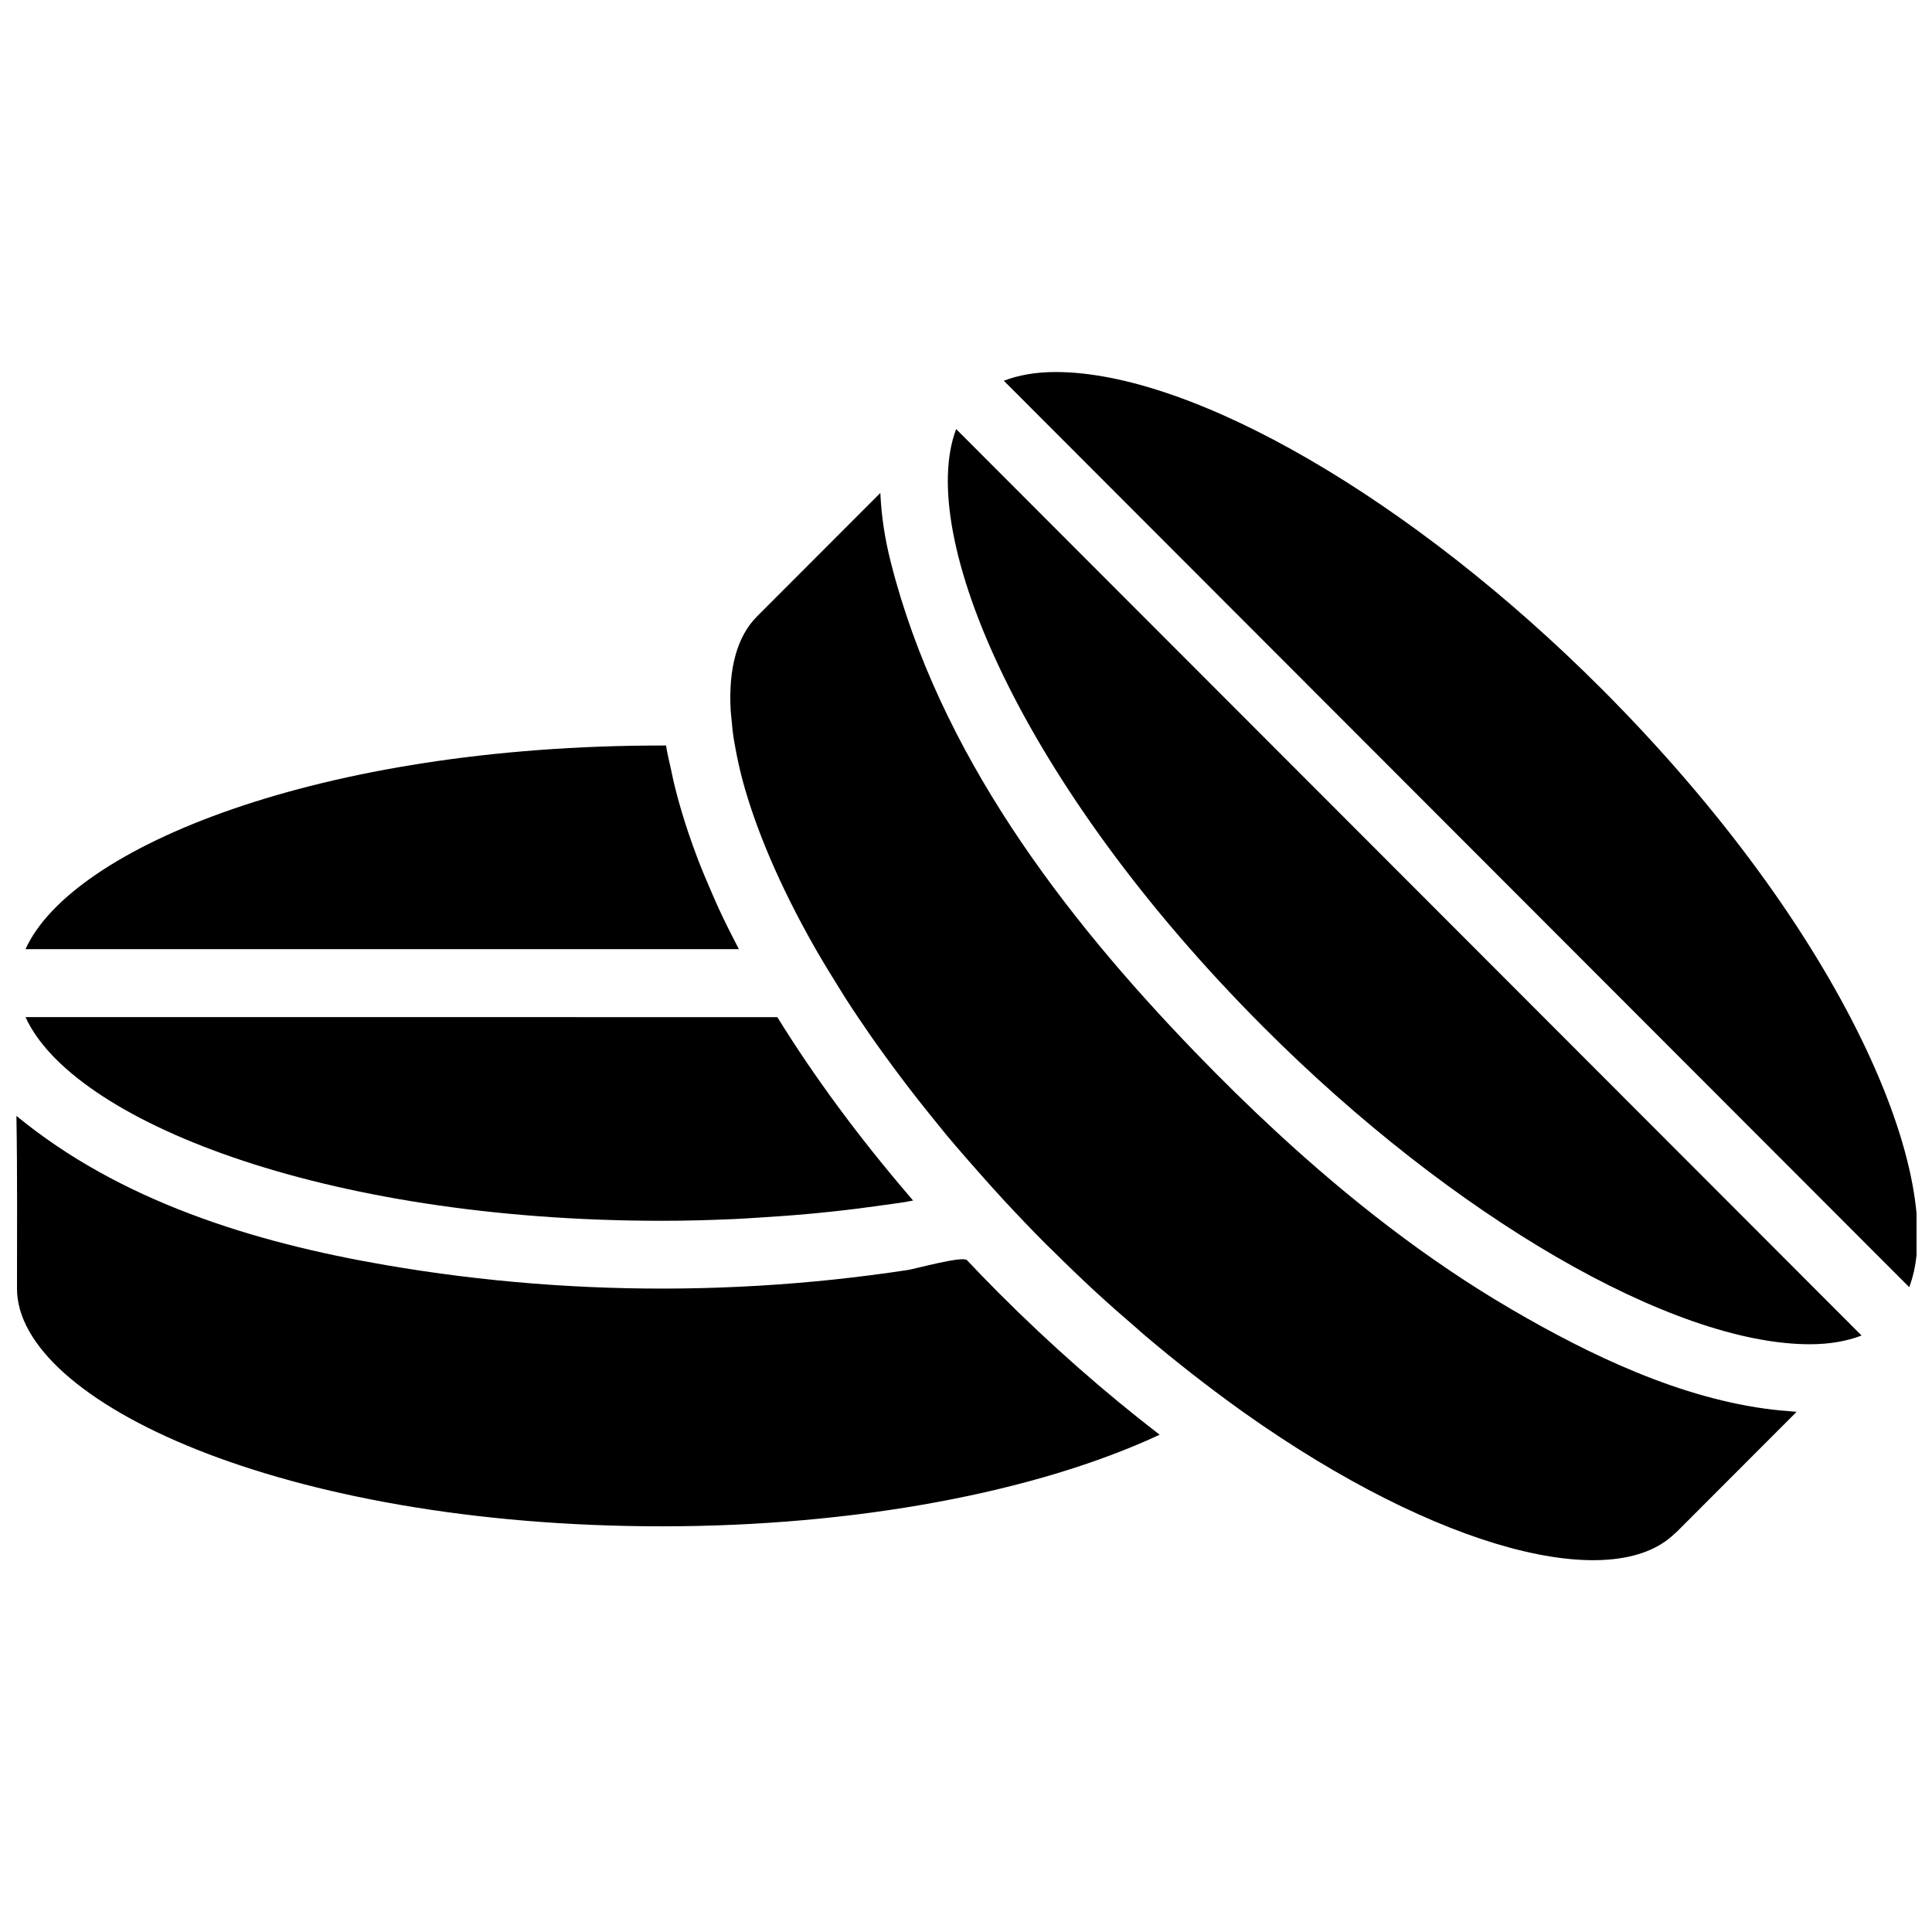
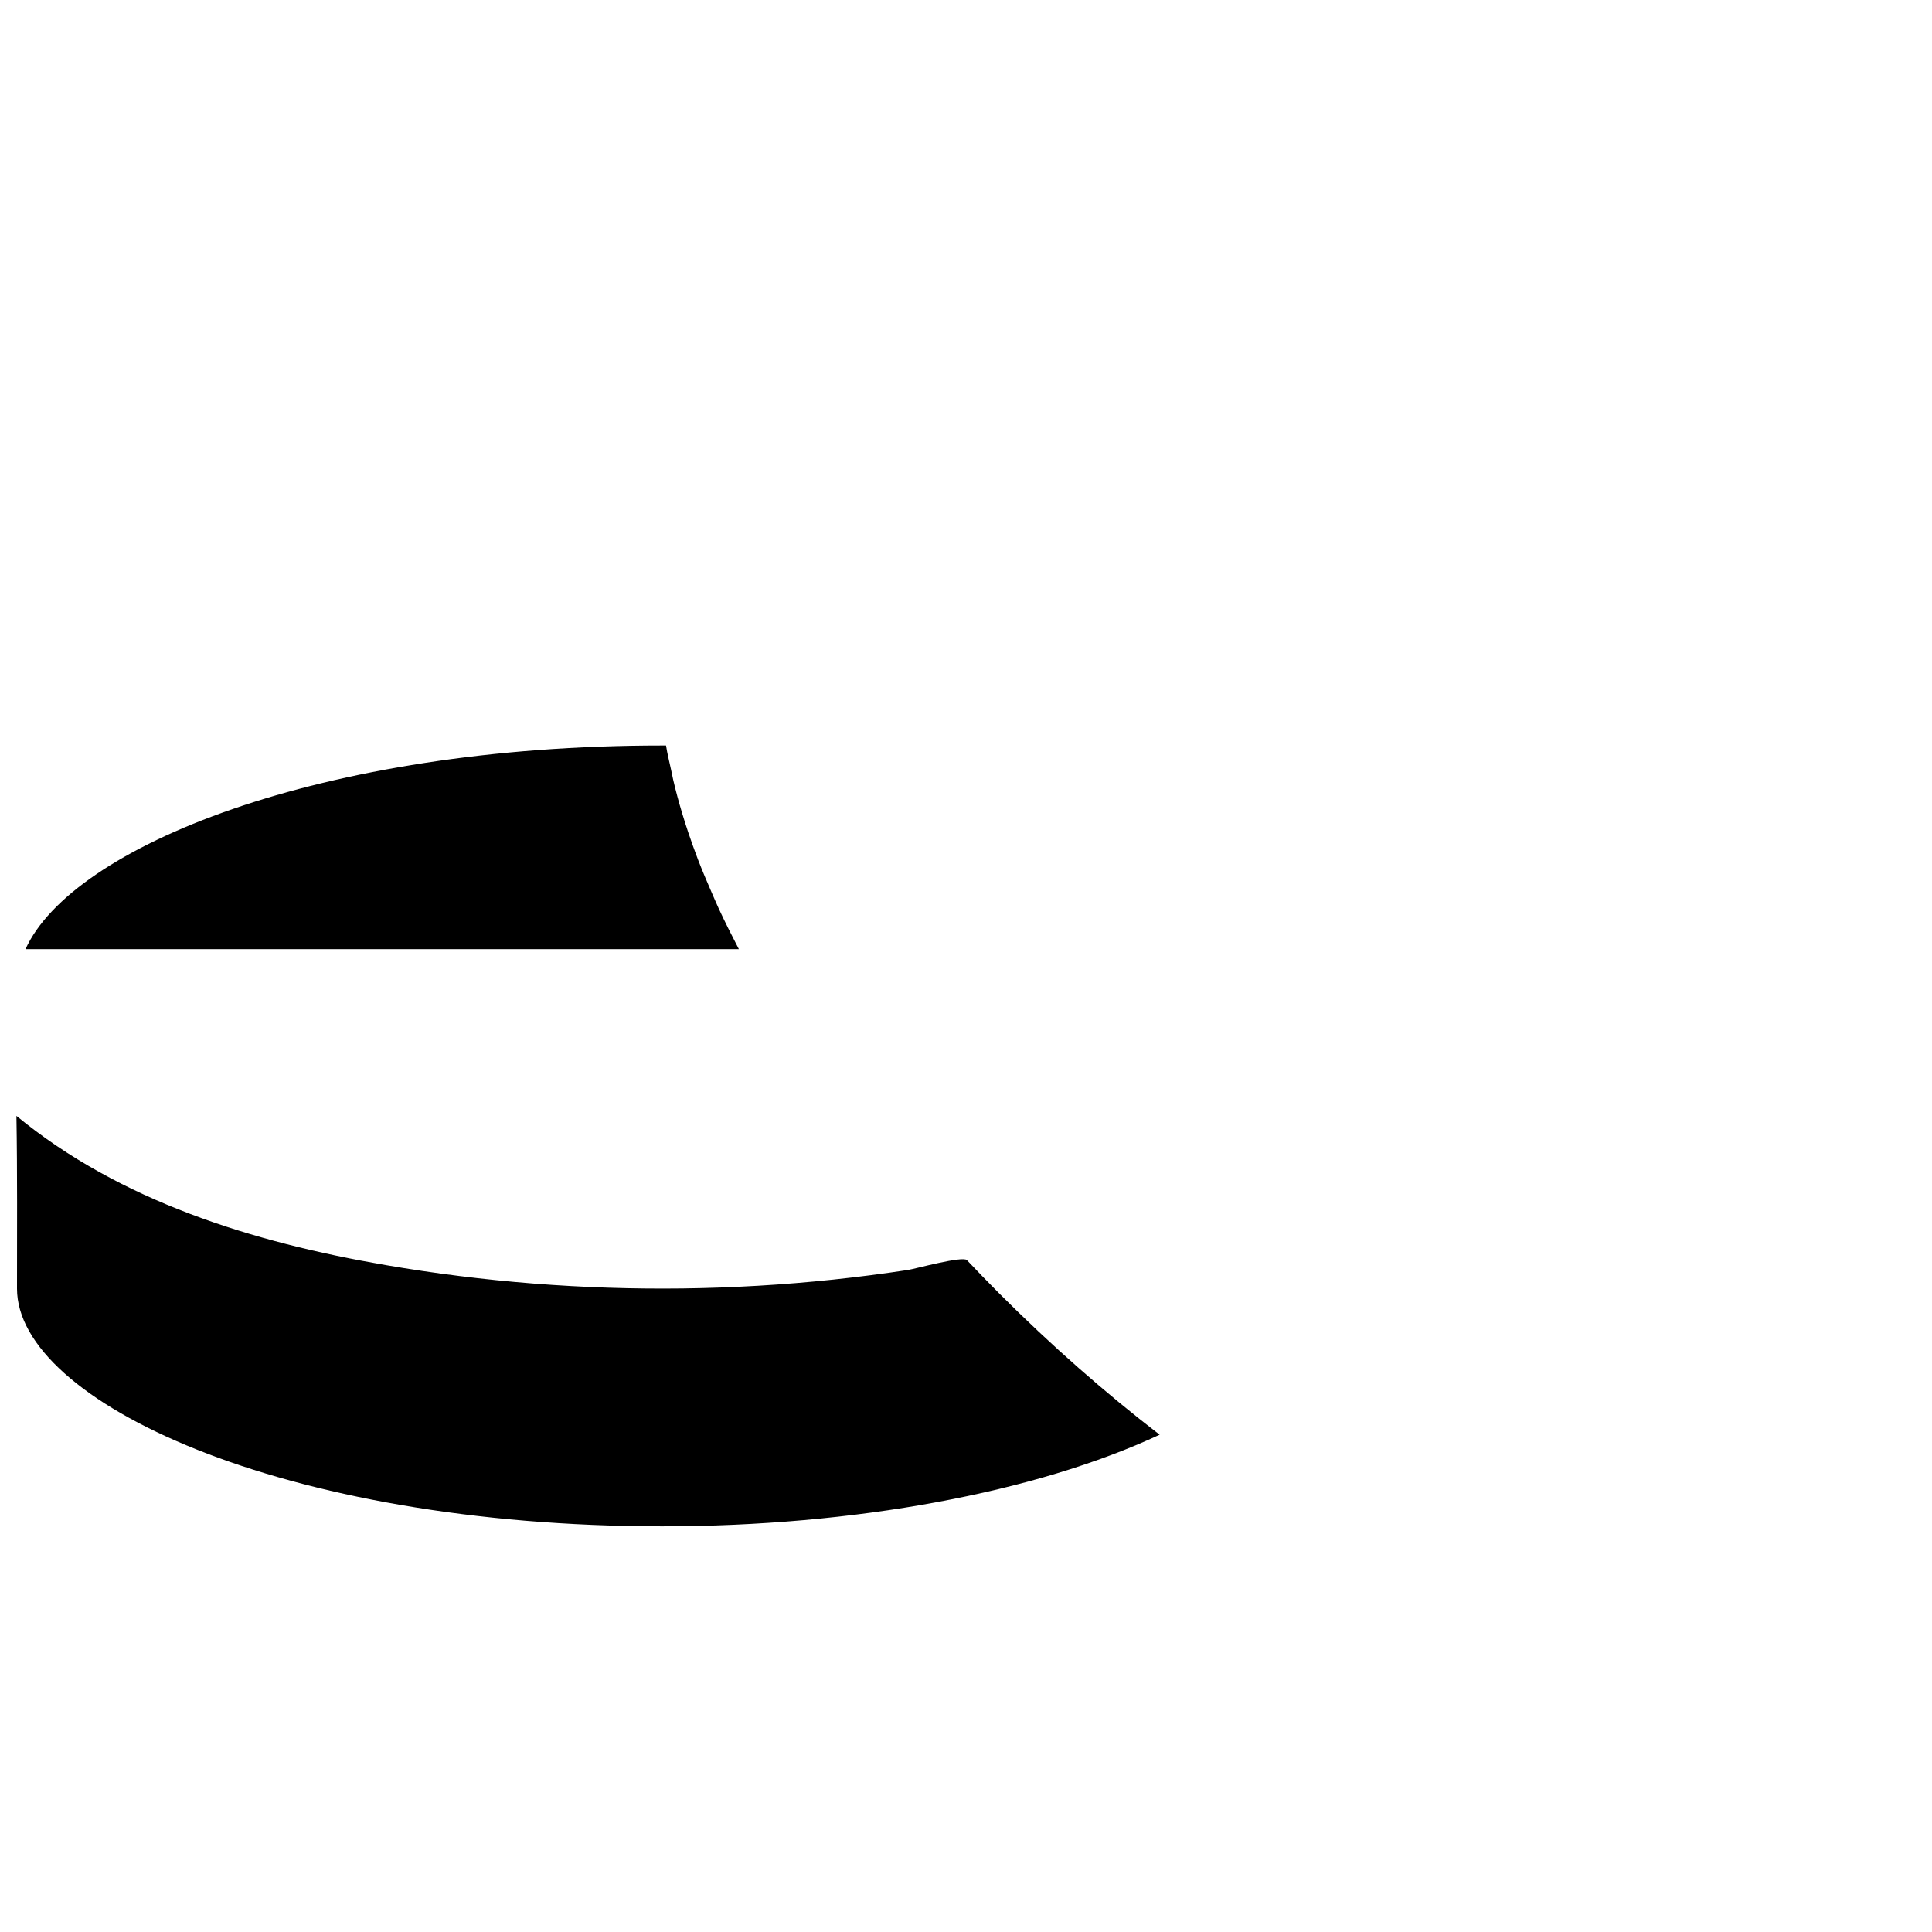
<svg xmlns="http://www.w3.org/2000/svg" width="800px" height="800px" version="1.1" viewBox="144 144 512 512">
  <defs>
    <clipPath id="b">
      <path d="m148.09 439h303.91v110h-303.91z" />
    </clipPath>
    <clipPath id="a">
-       <path d="m410 242h241.9v244h-241.9z" />
-     </clipPath>
+       </clipPath>
  </defs>
-   <path d="m588.4 549.91 31.723-31.762c-0.773-0.035-1.609-0.16-2.402-0.215-1.25-0.09-2.519-0.199-3.816-0.352-24.328-2.836-48.504-14.406-69.504-26.688-22.387-13.09-42.918-29.195-61.945-46.758-7.434-6.863-14.648-13.953-21.676-21.234-35.484-36.727-67.922-79.555-80.695-129.84-1.582-6.227-2.492-12.066-2.789-18.426l-32.68 32.723c-5.281 5.281-7.602 13.82-6.981 24.906 0.027 0.641 0.145 1.312 0.188 1.961 0.152 1.879 0.352 3.797 0.664 5.805 0.117 0.754 0.27 1.539 0.414 2.305 0.469 2.512 1.008 5.082 1.711 7.773 0.047 0.18 0.09 0.352 0.137 0.531 3.519 13.082 9.887 28.125 19.074 44.301 0.188 0.324 0.379 0.656 0.566 0.98 1.891 3.285 3.934 6.633 6.047 10.004 0.586 0.938 1.152 1.863 1.754 2.809 2.141 3.328 4.418 6.703 6.785 10.105 1.285 1.844 2.629 3.688 3.977 5.543 1.215 1.684 2.473 3.375 3.75 5.074 3.016 4.004 6.164 8.008 9.43 12.012 0.855 1.051 1.672 2.098 2.547 3.148 1.801 2.168 3.672 4.328 5.543 6.477 1.457 1.684 2.949 3.363 4.453 5.055 1.754 1.961 3.492 3.914 5.289 5.856 3.688 3.977 7.457 7.938 11.383 11.867 0.512 0.523 1.051 1 1.566 1.512 3.75 3.727 7.512 7.352 11.266 10.824 3.609 3.328 7.269 6.539 10.949 9.699 0.621 0.539 1.25 1.125 1.871 1.656 8.672 7.367 17.508 14.25 26.613 20.758 51.996 36.836 97.801 47.938 114.09 32.199 0.227-0.223 0.461-0.418 0.695-0.609z" />
  <path d="m150.76 395.54h189.05c-1.891-3.625-3.699-7.227-5.336-10.762-0.664-1.43-1.242-2.824-1.871-4.246-1.285-2.949-2.527-5.883-3.637-8.762-0.938-2.43-1.762-4.805-2.574-7.18-0.559-1.684-1.105-3.356-1.594-5.012-0.91-3.004-1.699-5.945-2.375-8.836-0.199-0.863-0.359-1.711-0.539-2.562-0.457-2.203-1.07-4.488-1.375-6.613h-1.062c-90.664-0.008-156.41 26.875-168.69 53.973z" />
  <g clip-path="url(#b)">
    <path d="m319.46 548.49c51.016 0 98.969-8.953 131.86-24.273-14.297-10.996-28.676-23.582-42.711-37.637-0.062-0.062-0.117-0.125-0.18-0.188-2.789-2.797-5.516-5.625-8.188-8.449-1.105-1.168-13.785 2.332-15.602 2.609-6.586 1.008-13.199 1.852-19.828 2.555-13.254 1.395-26.578 2.176-39.902 2.348-26.352 0.332-52.742-1.727-78.719-6.199-35.062-6.027-70.367-16.922-97.836-39.535 0.262 15.258 0.152 30.52 0.152 45.777 0 29.801 70.207 62.992 170.95 62.992z" />
  </g>
-   <path d="m150.76 413.54c12.273 27.102 78.023 53.984 168.7 53.984 6.516 0 13.012-0.188 19.48-0.477 2.008-0.09 3.996-0.234 6-0.359 4.508-0.27 8.996-0.594 13.441-1 2.203-0.199 4.391-0.422 6.566-0.656 4.438-0.477 8.809-1.035 13.137-1.656 1.863-0.27 3.75-0.504 5.586-0.793 0.781-0.125 1.52-0.289 2.305-0.422-0.188-0.227-0.359-0.449-0.551-0.664-13.82-16.078-25.723-32.238-35.422-47.945l-199.24-0.004z" />
  <g clip-path="url(#a)">
-     <path d="m649.97 485.12c10.598-28-17.016-93.977-81.508-158.55-50.176-50.23-108.34-83.98-144.72-83.98-5.328 0-9.859 0.828-13.723 2.312z" />
-   </g>
-   <path d="m637.34 497.93-239.95-240.22c-10.598 28 17.016 93.977 81.508 158.55 50.176 50.23 108.34 83.98 144.72 83.98 5.324 0 9.859-0.828 13.719-2.312z" />
+     </g>
</svg>